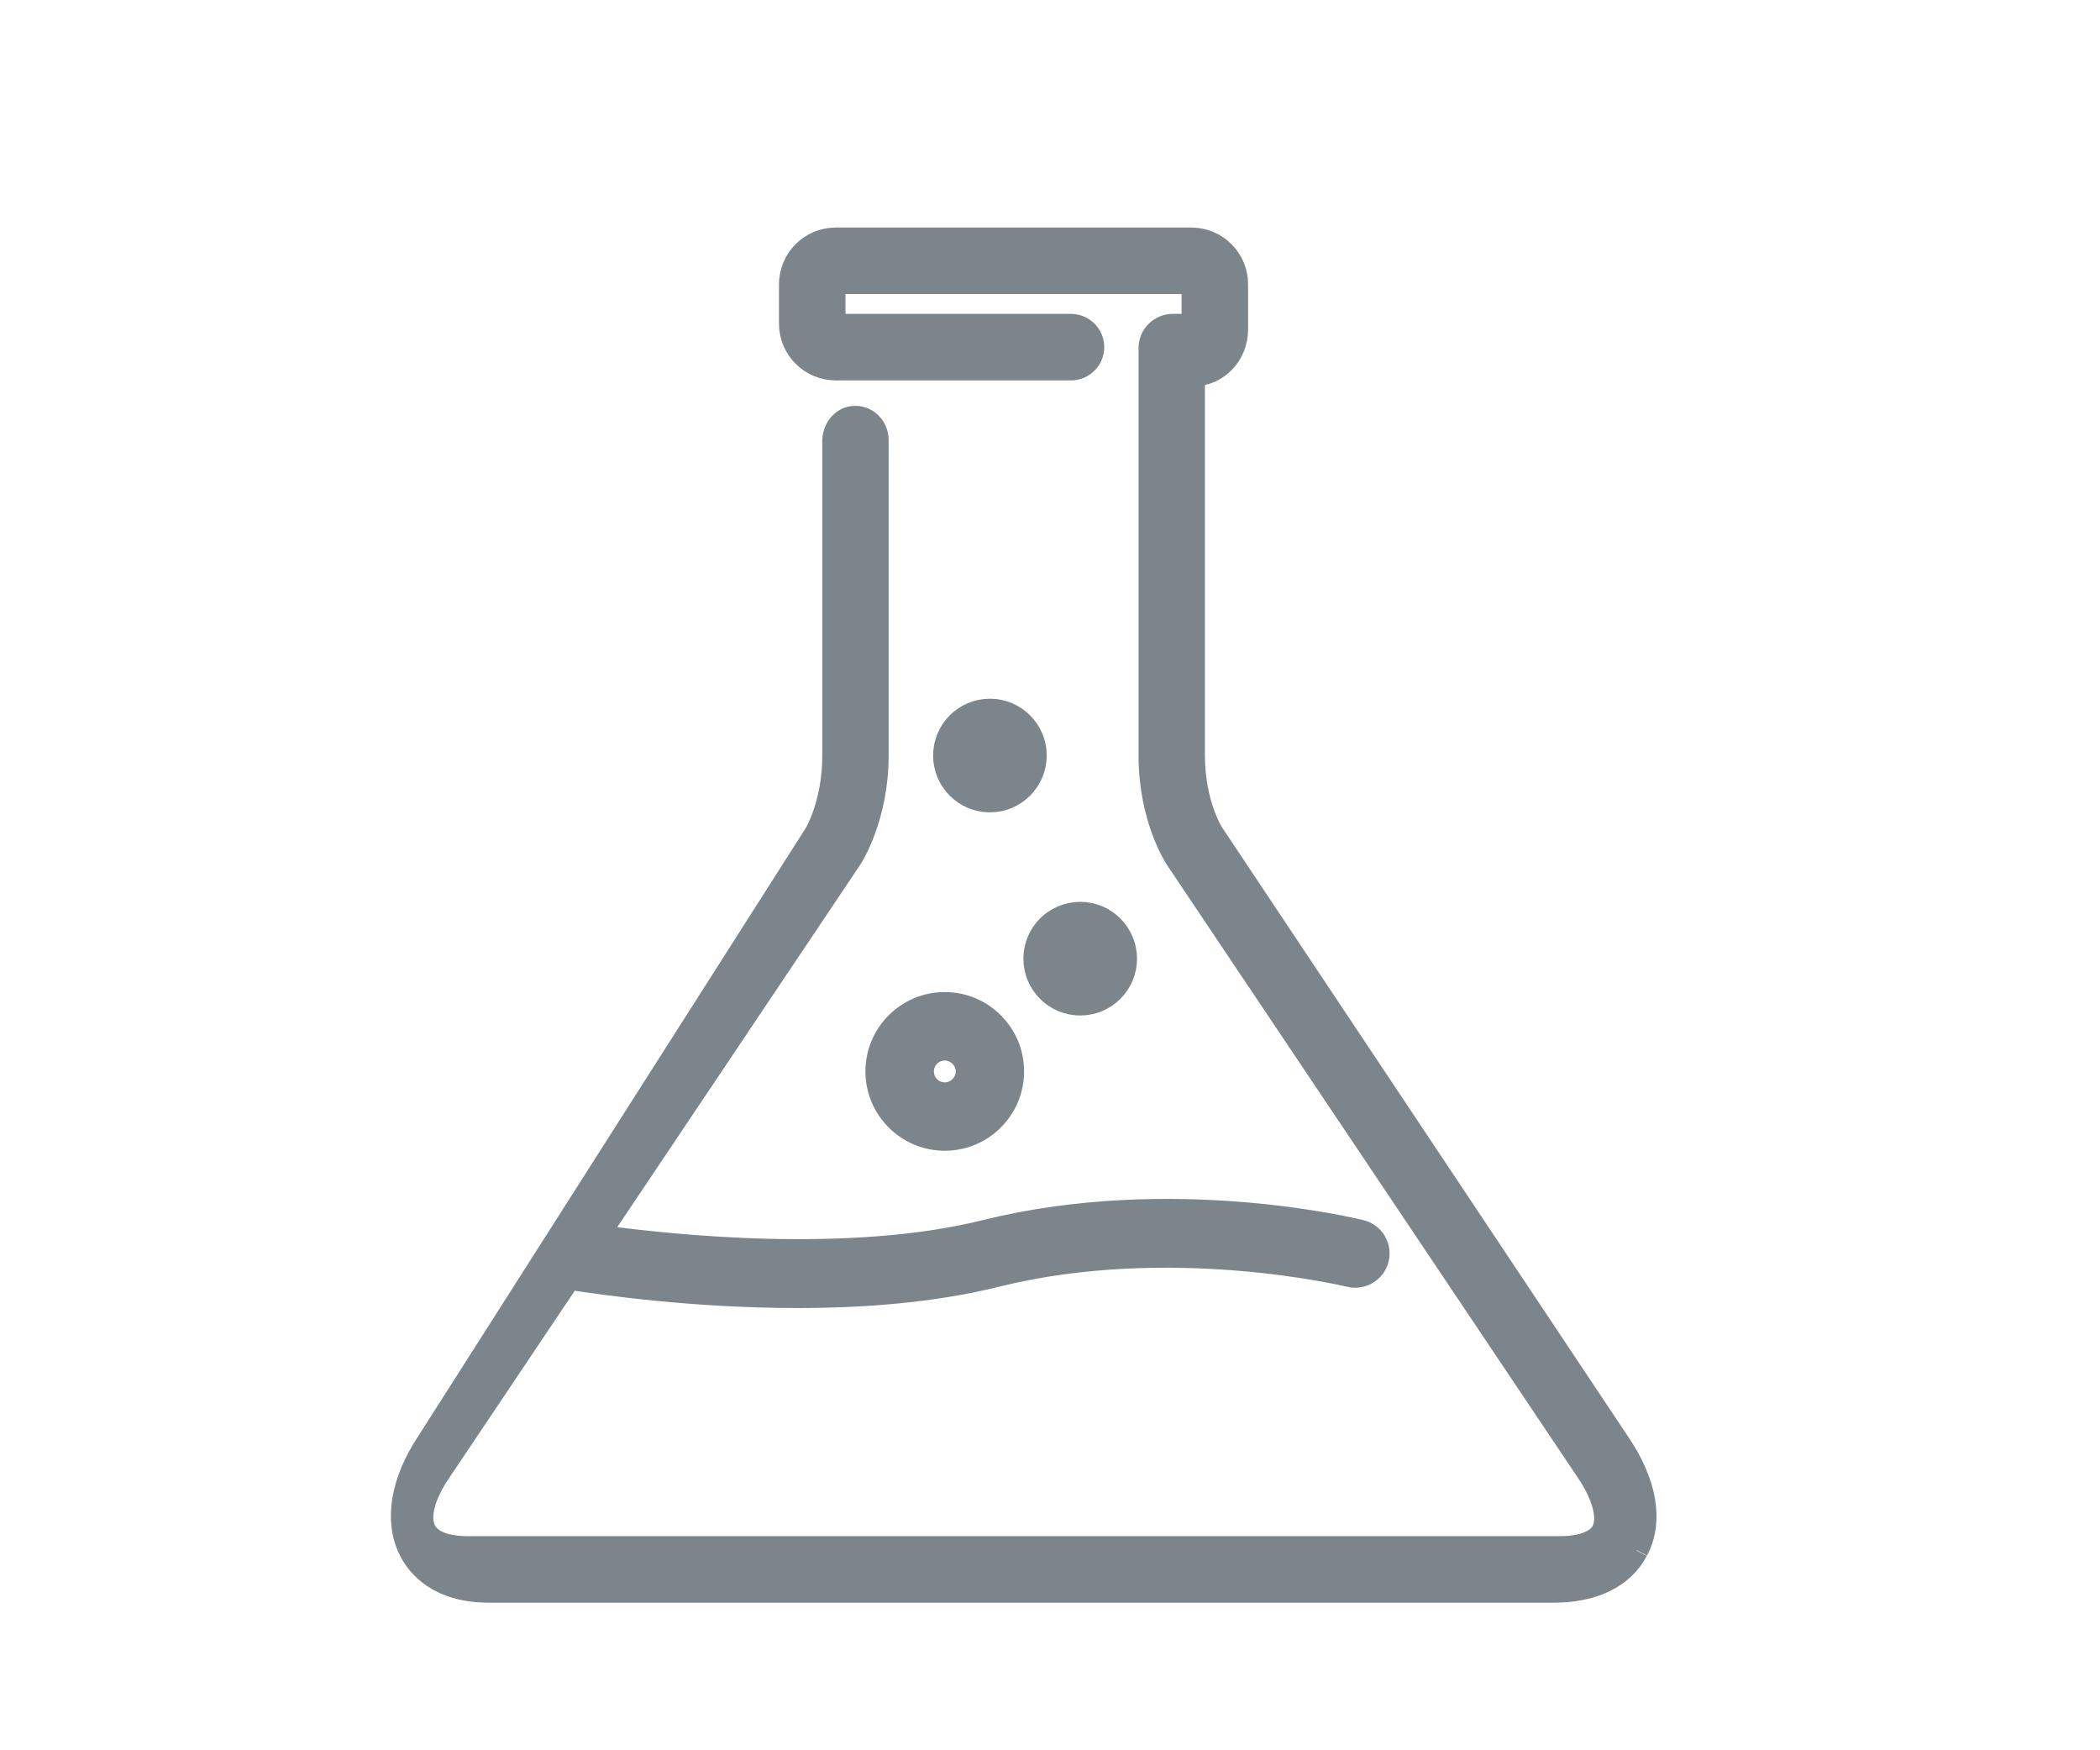
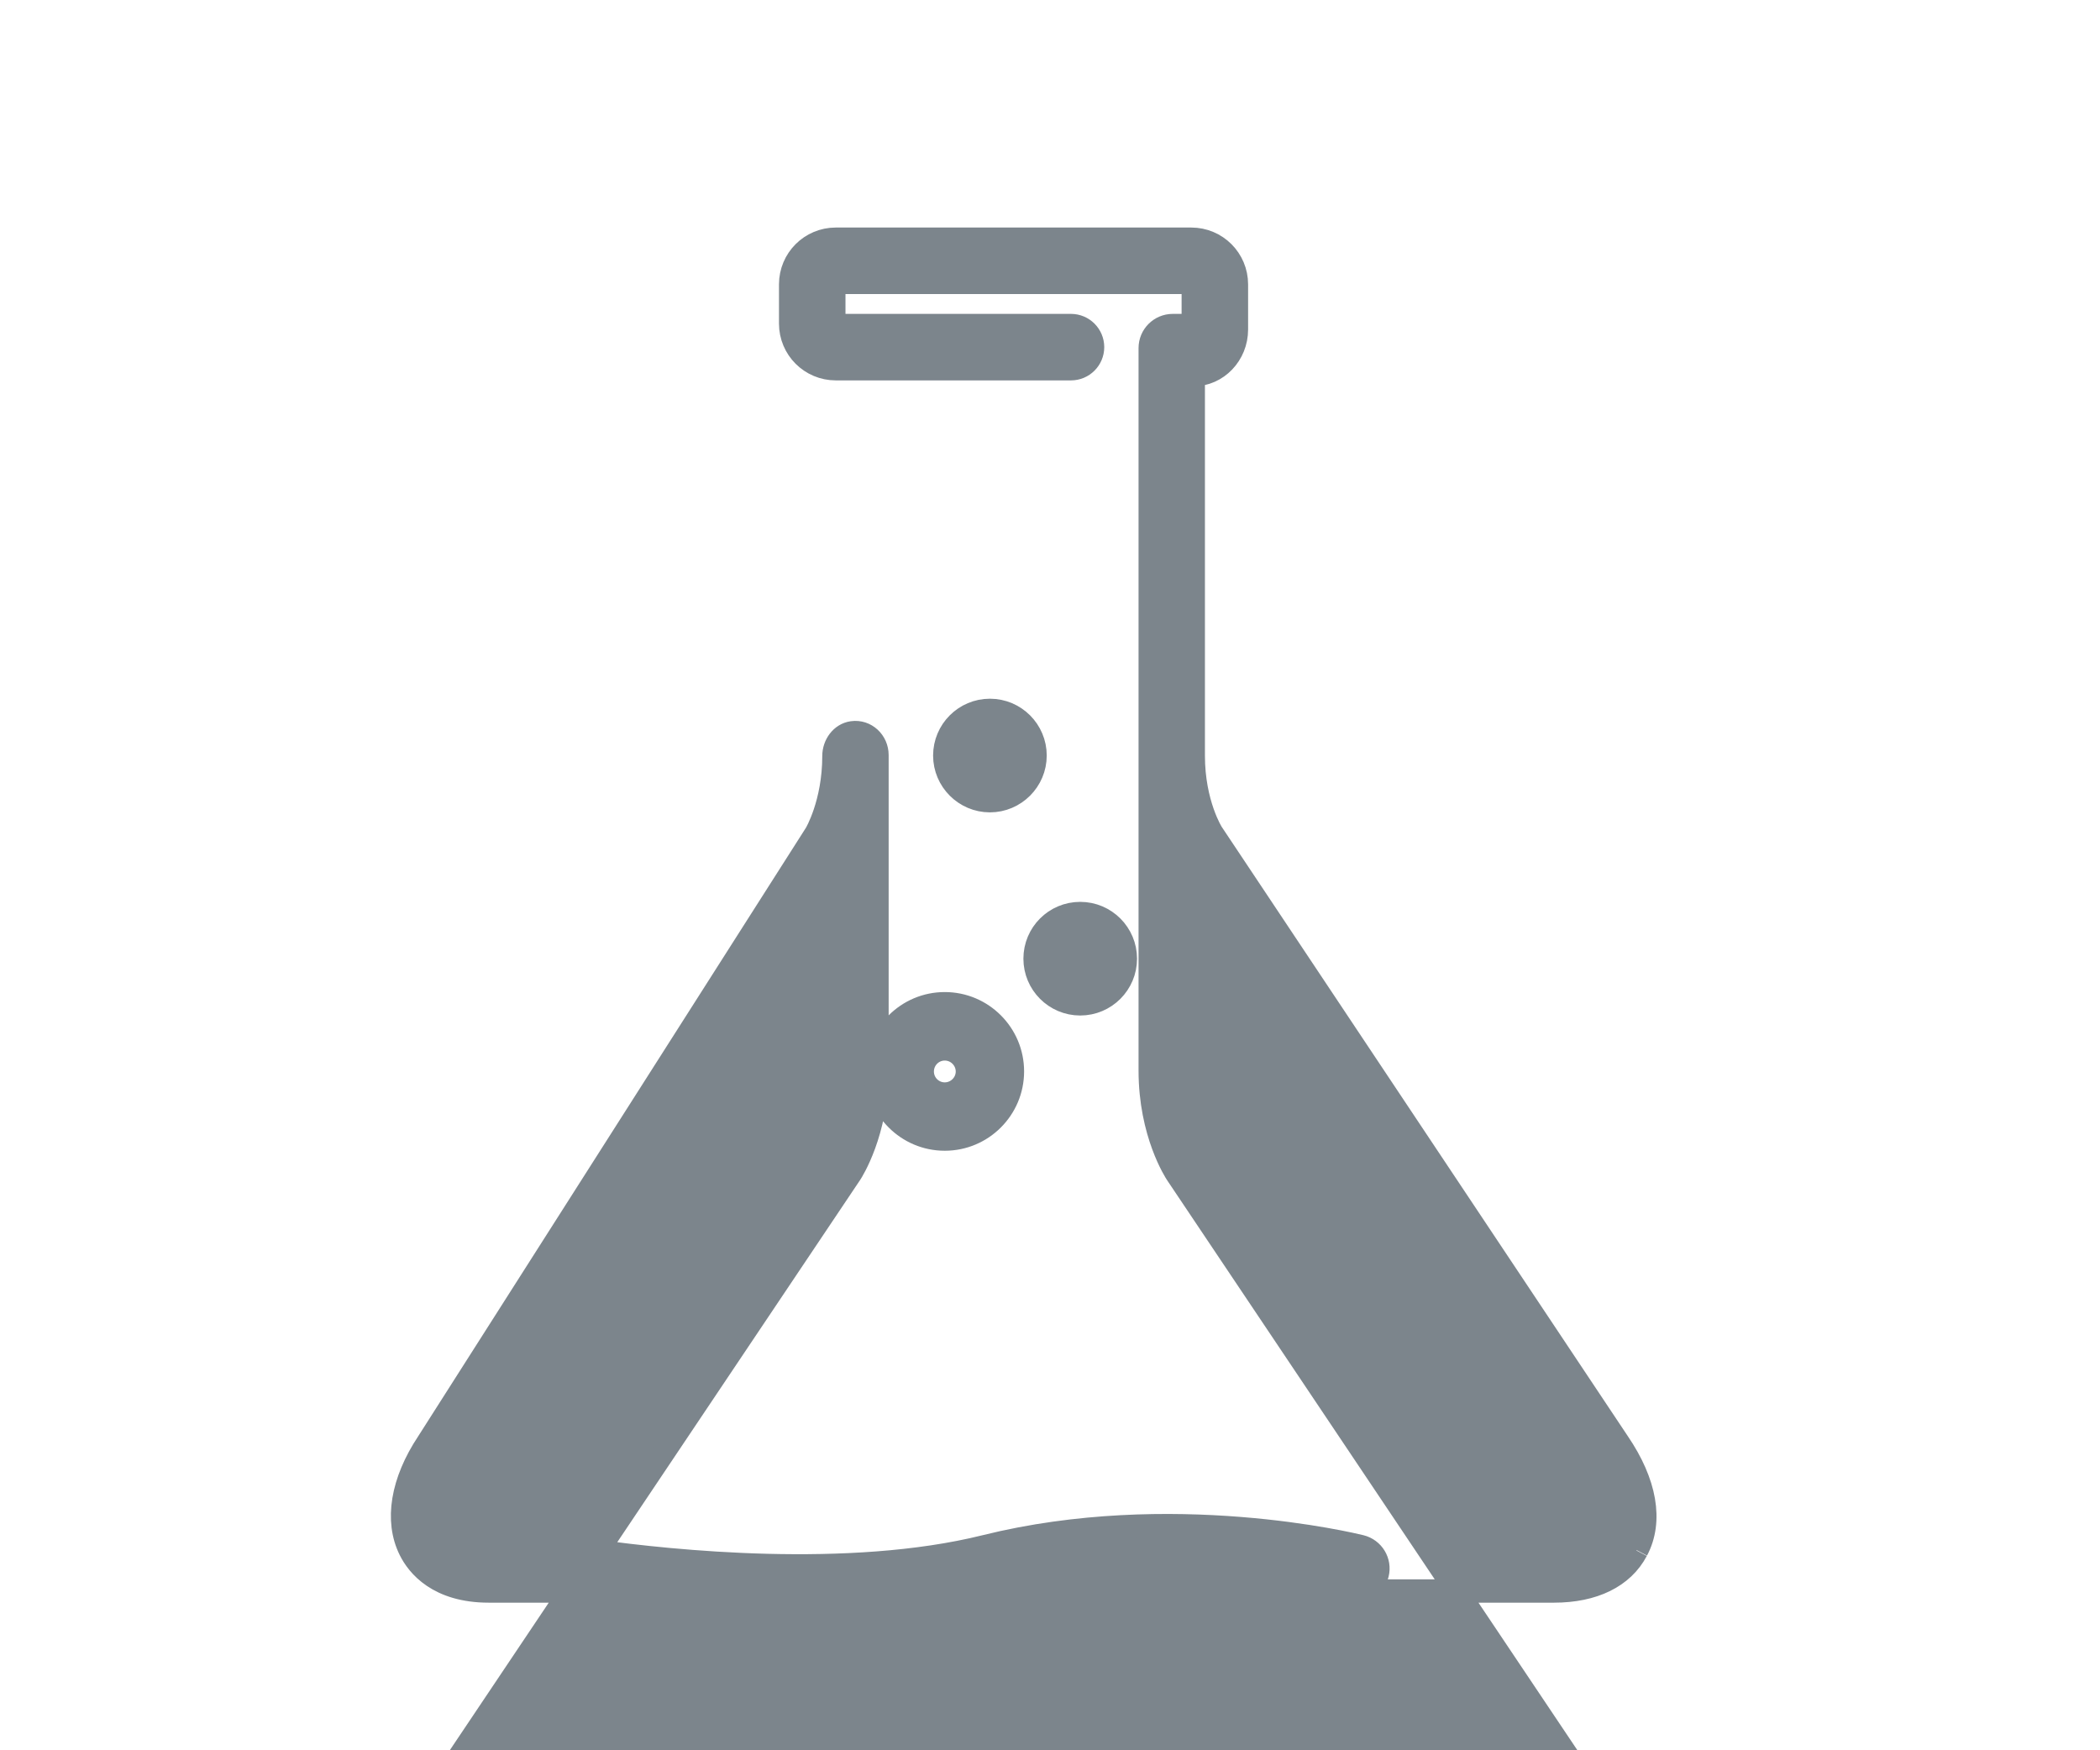
<svg xmlns="http://www.w3.org/2000/svg" viewBox="0 0 180 150">
  <defs>
    <style>.c{fill:#7c858c;fill-rule:evenodd;stroke:#7c858c;stroke-miterlimit:10;stroke-width:2px;}</style>
  </defs>
  <g id="a">
-     <path class="c" d="M88.72,82.16c0,2.13,1.73,3.87,3.87,3.87s3.87-1.74,3.87-3.87-1.73-3.87-3.87-3.87-3.87,1.73-3.87,3.87m0-17.41c0-2.13-1.73-3.87-3.87-3.87s-3.87,1.74-3.87,3.87,1.74,3.87,3.87,3.87,3.87-1.74,3.87-3.87m-7.74,25.14c-1.07,0-1.93,.87-1.93,1.94s.87,1.93,1.93,1.93,1.94-.87,1.94-1.93-.87-1.94-1.94-1.94m0-3.87c3.2,0,5.8,2.6,5.8,5.8s-2.6,5.8-5.8,5.8-5.8-2.6-5.8-5.8,2.6-5.8,5.8-5.8m59.29,46.86c-1.18,2.24-3.69,3.47-7.07,3.47H41.89c-4.33,0-6.08-2.21-6.73-3.52-1.25-2.5-.7-5.85,1.52-9.19l33.26-52.19s1.54-2.58,1.54-6.66v-27c0-.95,.64-1.86,1.58-1.99,1.14-.16,2.11,.76,2.11,1.91v27.03c0,5.31-2.18,8.68-2.27,8.82l-21.72,32.39c6.26,.87,21.56,2.5,33.28-.41,15.9-3.95,31.51-.16,32.17,0,1.05,.26,1.68,1.31,1.42,2.35-.26,1.04-1.33,1.67-2.37,1.41-.15-.03-15.35-3.71-30.28,0-5.41,1.35-11.44,1.8-17.05,1.8-8.84,0-16.67-1.11-19.56-1.57l-11.02,16.43c-1.48,2.12-1.99,4.06-1.37,5.24,.66,1.26,2.57,1.45,3.65,1.45h93.67c1.86,0,3.21-.52,3.68-1.41,.6-1.14,.08-3.1-1.39-5.25l-35.14-52.4c-.09-.14-2.28-3.46-2.28-8.84V29.83c0-1.07,.87-1.93,1.93-1.93h1.76v-3.7h-30.81v3.7h20.33c1.02,0,1.85,.83,1.85,1.85s-.83,1.85-1.85,1.85h-20.16c-2.14,0-3.87-1.73-3.87-3.87v-3.36c0-2.14,1.73-3.87,3.87-3.87h30.47c2.14,0,3.87,1.73,3.87,3.87v3.87c0,2.13-1.66,3.87-3.7,3.87v32.65c0,4.13,1.59,6.64,1.61,6.66l34.81,52.22c2.34,3.44,2.91,6.71,1.59,9.21" />
+     <path class="c" d="M88.72,82.16c0,2.13,1.73,3.87,3.87,3.87s3.87-1.74,3.87-3.87-1.73-3.87-3.87-3.87-3.87,1.73-3.87,3.87m0-17.41c0-2.13-1.73-3.87-3.87-3.87s-3.87,1.74-3.87,3.87,1.74,3.87,3.87,3.87,3.87-1.74,3.87-3.87m-7.74,25.14c-1.07,0-1.93,.87-1.93,1.94s.87,1.93,1.93,1.93,1.94-.87,1.94-1.93-.87-1.94-1.94-1.94m0-3.87c3.2,0,5.8,2.6,5.8,5.8s-2.6,5.8-5.8,5.8-5.8-2.6-5.8-5.8,2.6-5.8,5.8-5.8m59.29,46.86c-1.18,2.24-3.69,3.47-7.07,3.47H41.89c-4.33,0-6.08-2.21-6.73-3.52-1.25-2.5-.7-5.85,1.52-9.19l33.26-52.19s1.54-2.58,1.54-6.66c0-.95,.64-1.86,1.58-1.99,1.14-.16,2.11,.76,2.11,1.91v27.03c0,5.31-2.18,8.68-2.27,8.82l-21.72,32.39c6.26,.87,21.56,2.5,33.28-.41,15.9-3.95,31.51-.16,32.17,0,1.05,.26,1.68,1.31,1.42,2.35-.26,1.04-1.33,1.67-2.37,1.41-.15-.03-15.35-3.71-30.28,0-5.41,1.35-11.44,1.8-17.05,1.8-8.84,0-16.67-1.11-19.56-1.57l-11.02,16.43c-1.48,2.12-1.99,4.06-1.37,5.24,.66,1.26,2.57,1.45,3.65,1.45h93.67c1.86,0,3.21-.52,3.68-1.41,.6-1.14,.08-3.1-1.39-5.25l-35.14-52.4c-.09-.14-2.28-3.46-2.28-8.84V29.83c0-1.07,.87-1.93,1.93-1.93h1.76v-3.7h-30.81v3.7h20.33c1.02,0,1.85,.83,1.85,1.85s-.83,1.85-1.85,1.85h-20.16c-2.14,0-3.87-1.73-3.87-3.87v-3.36c0-2.14,1.73-3.87,3.87-3.87h30.47c2.14,0,3.87,1.73,3.87,3.87v3.87c0,2.13-1.66,3.87-3.7,3.87v32.65c0,4.13,1.59,6.64,1.61,6.66l34.81,52.22c2.34,3.44,2.91,6.71,1.59,9.21" />
  </g>
  <g id="b" />
</svg>